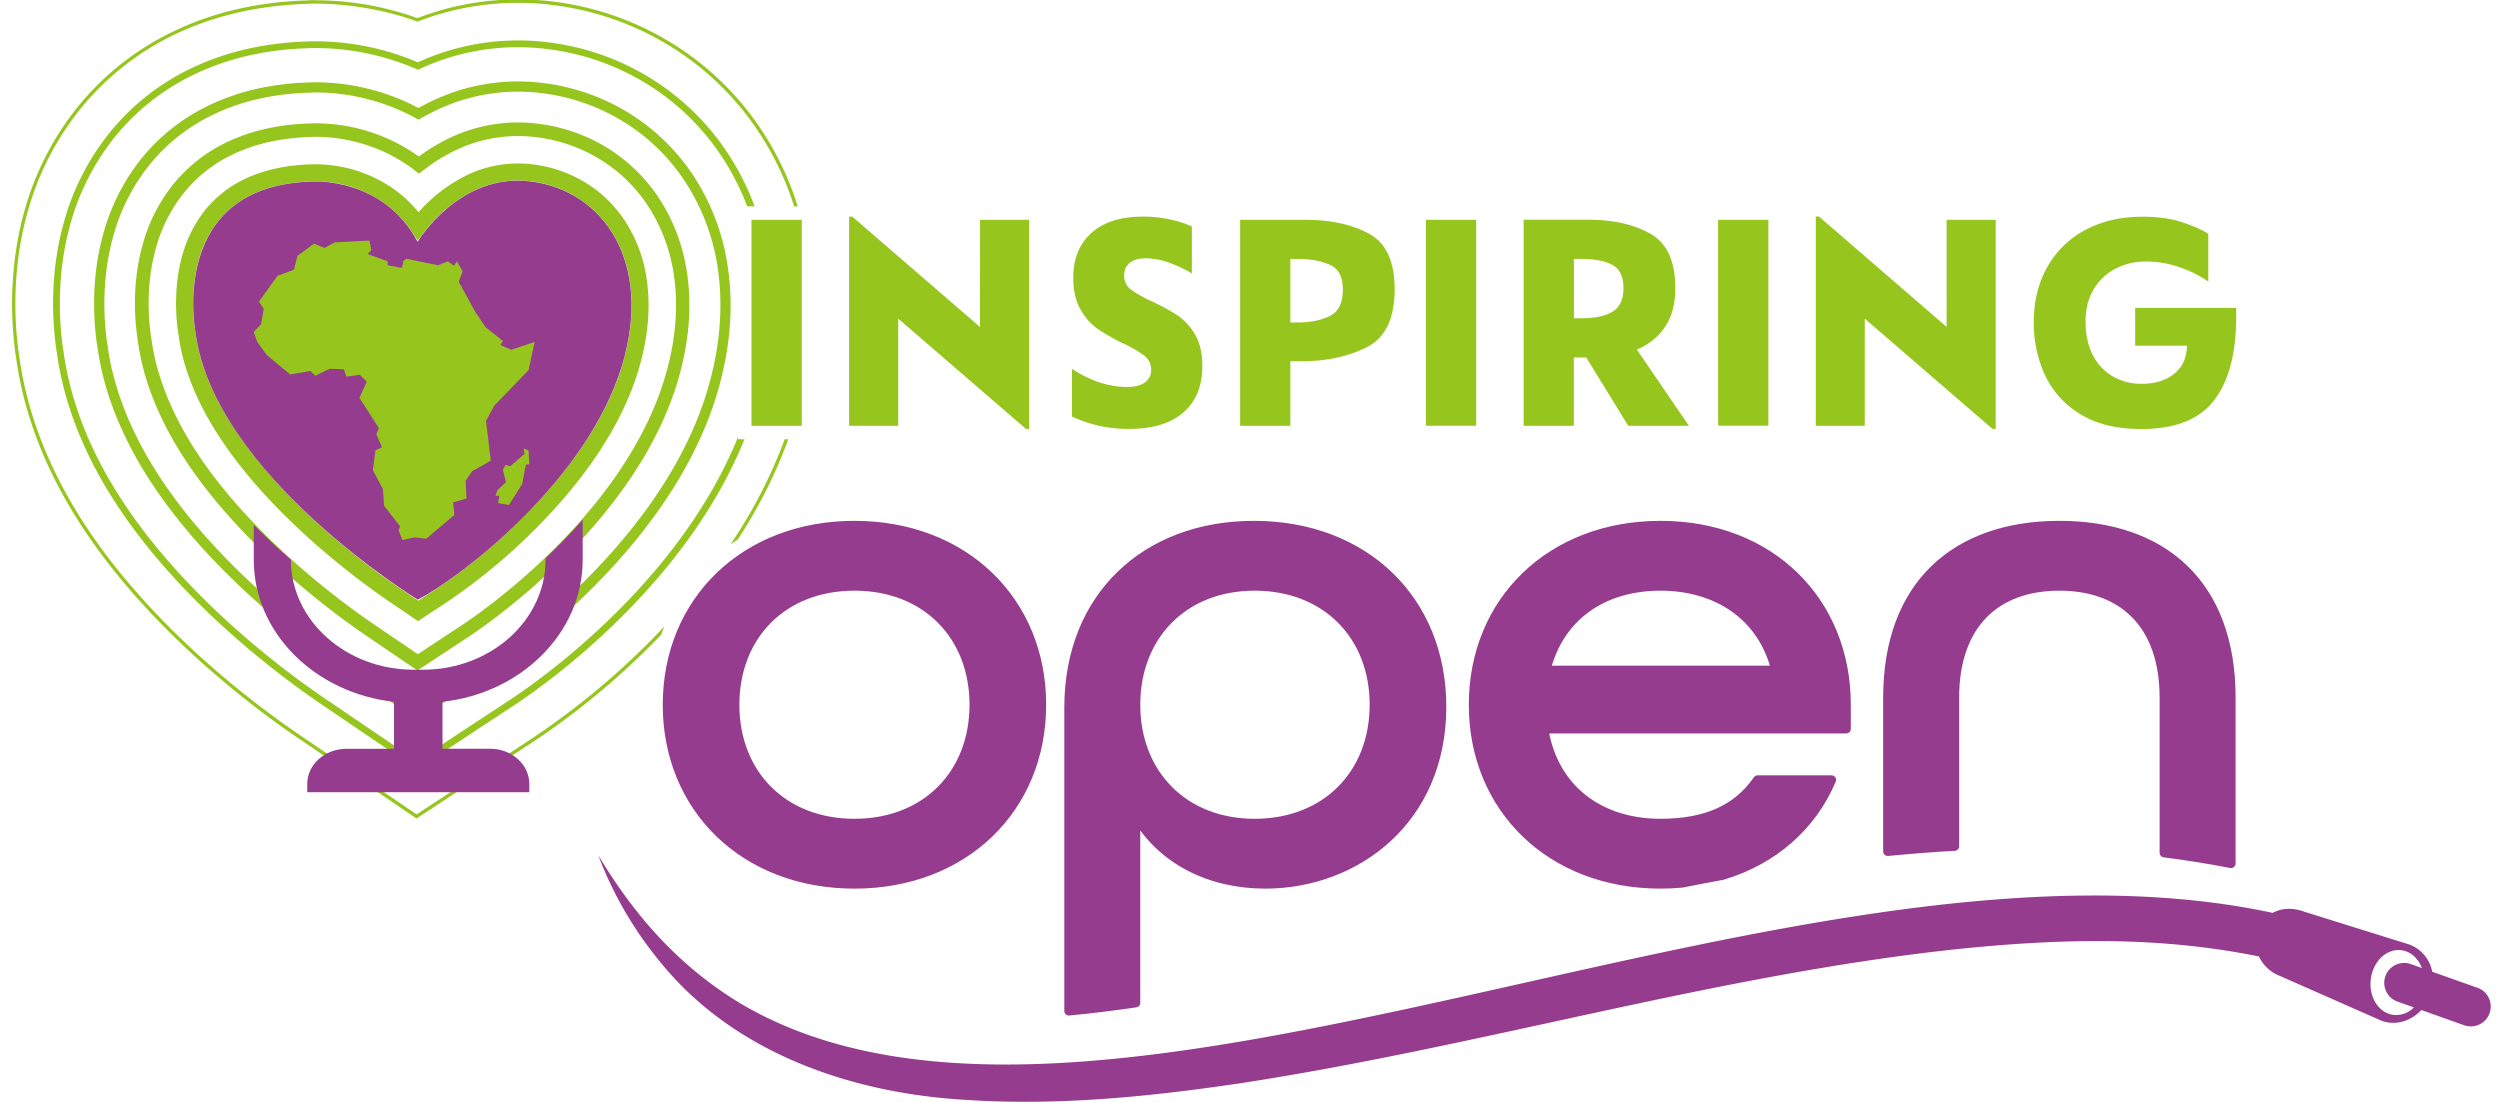
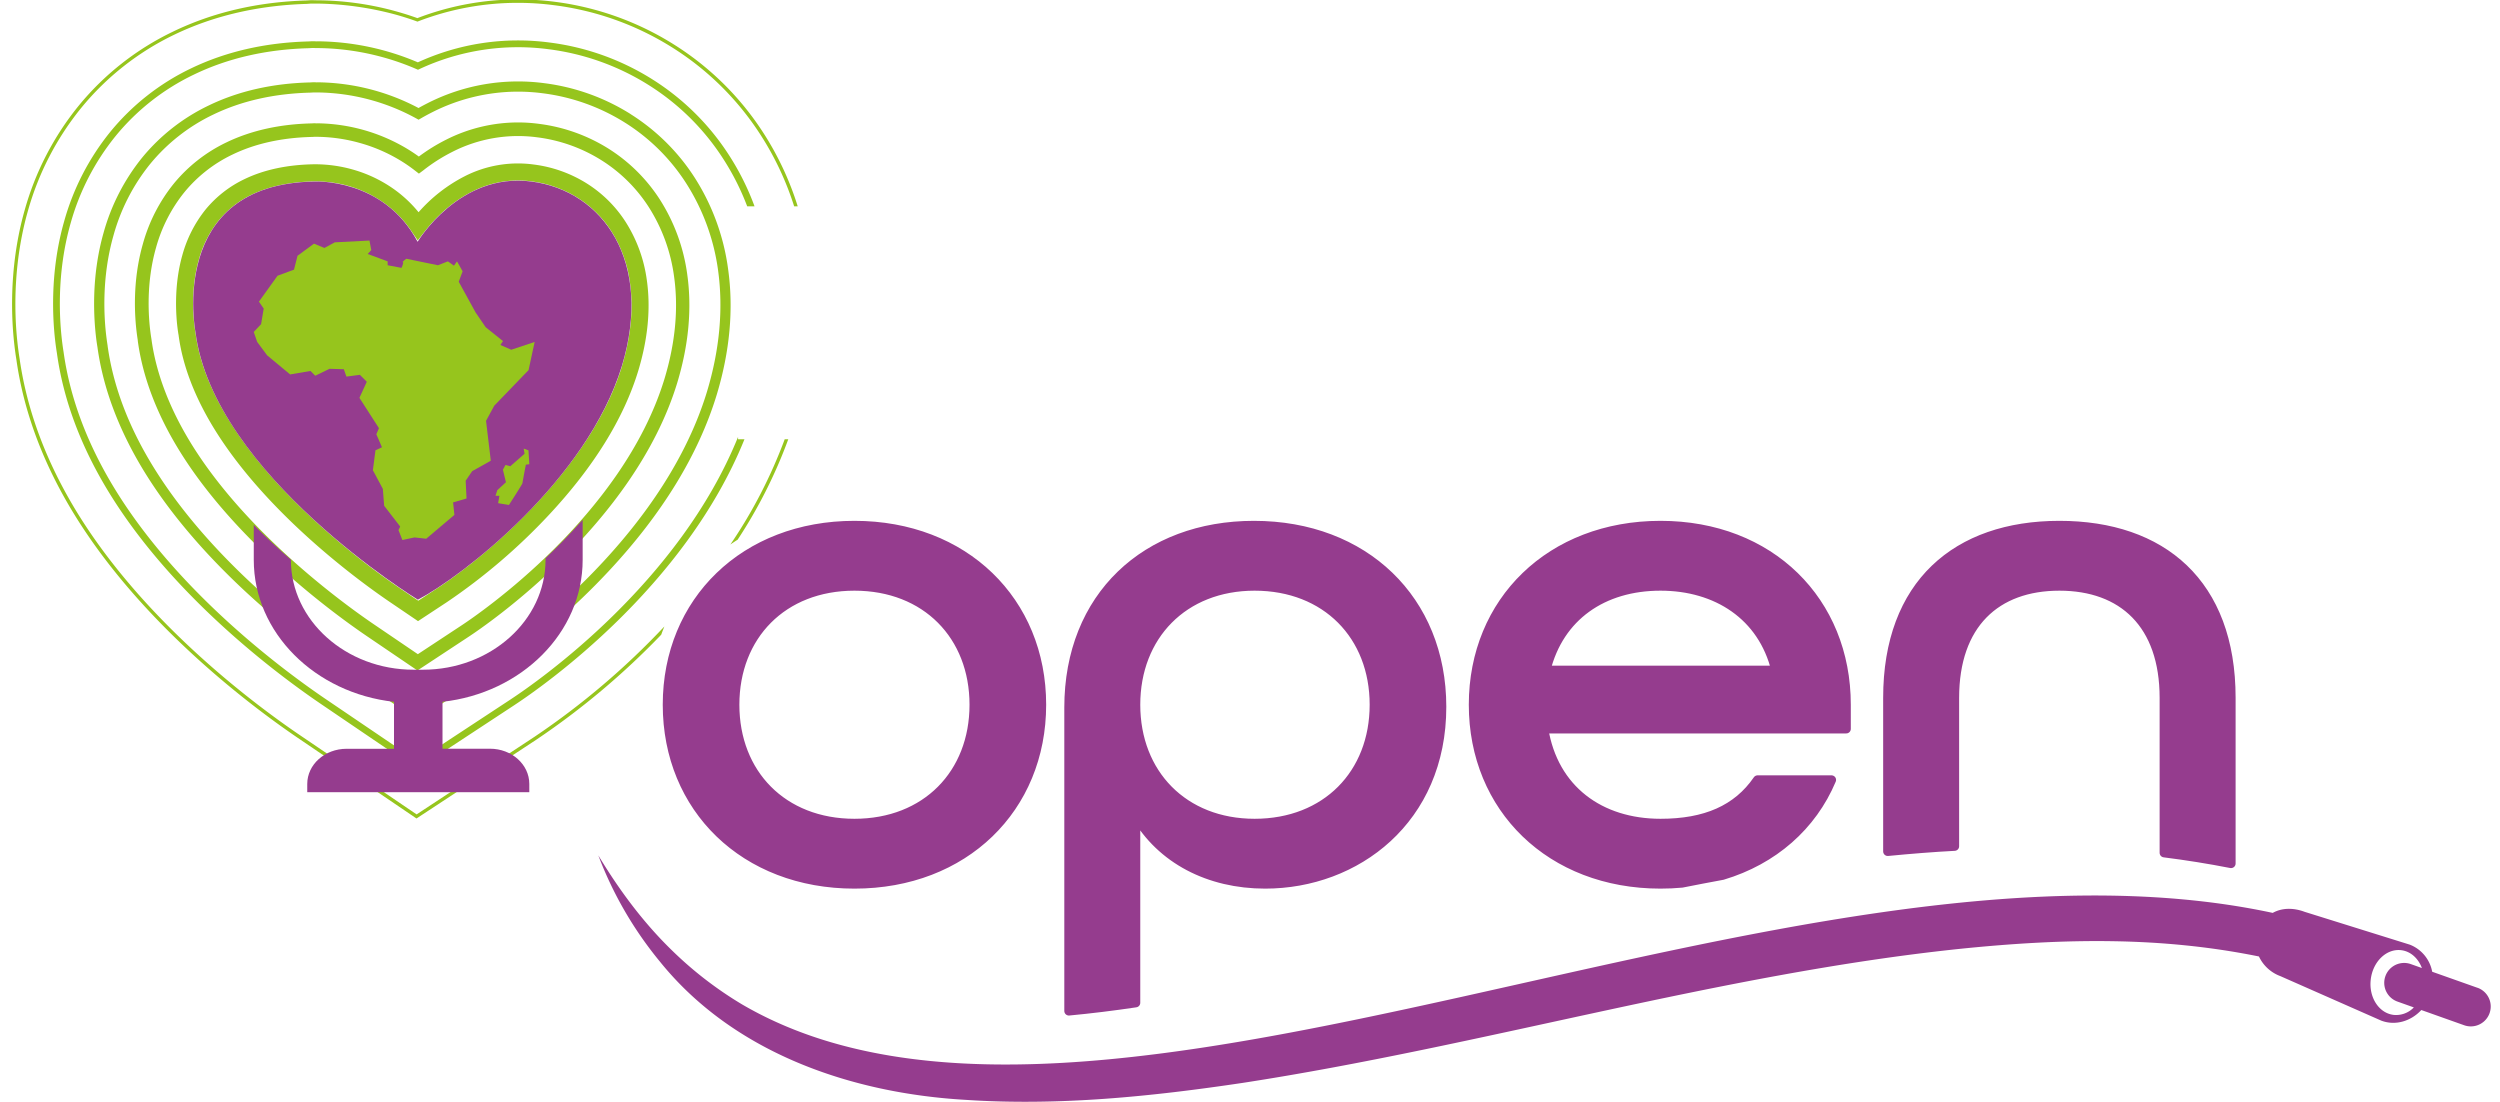
<svg xmlns="http://www.w3.org/2000/svg" id="Layer_1" data-name="Layer 1" viewBox="0 0 1400 617">
  <defs>
    <style>.cls-1{fill:#96c51d;}.cls-2{fill:none;stroke:#96c51d;stroke-miterlimit:10;stroke-width:11.43px;}.cls-3,.cls-4{fill:#953c8e;}.cls-4{stroke:#953c8e;stroke-linecap:round;stroke-linejoin:round;stroke-width:5.12px;}</style>
  </defs>
  <path class="cls-1" d="M427.48,74.4A161.79,161.79,0,0,0,377.7,25.11,164.44,164.44,0,0,0,310.67,1,158.94,158.94,0,0,0,290-.31a157,157,0,0,0-56.26,10.46c-3.92-1.41-7.95-2.69-12-3.81A168.6,168.6,0,0,0,177.27.17v0c-.64,0-1.62-.05-3.1-.07L171.7.27c-27.38.78-52.59,6.67-74.92,17.49A154.5,154.5,0,0,0,44.12,59.14a161.72,161.72,0,0,0-30.34,58.67C6.85,142.2,5,170.2,8.47,196.64c.24,1.8.48,3.36.69,4.65,4.11,29.2,15,58.39,32.44,86.76,38.14,62.11,100.15,108.14,125,125.05l66.64,45.25,67.3-44.26a429.28,429.28,0,0,0,69.74-58.65c.56-1.56,1.16-3.1,1.78-4.63a427.32,427.32,0,0,1-72.57,61.68L233.3,456.06l-65.59-44.54c-24.79-16.84-86.54-62.67-124.48-124.47C26,258.91,15.12,230,11,201c-.21-1.3-.44-2.84-.68-4.62-3.47-26.19-1.61-53.91,5.25-78.06a160,160,0,0,1,30-58,152.75,152.75,0,0,1,52-40.88C119.7,8.77,144.64,3,171.78,2.18L174.21,2l3.06,0h0a177.22,177.22,0,0,1,44,6.1c4.1,1.13,8.2,2.44,12.18,3.88l.33.12.34-.13A155,155,0,0,1,290,1.59a157,157,0,0,1,20.4,1.34,162.45,162.45,0,0,1,66.26,23.79,159.82,159.82,0,0,1,49.2,48.72,166.37,166.37,0,0,1,18.86,40.1h2A168.37,168.37,0,0,0,427.48,74.4Zm-77.14,49.86a70.3,70.3,0,0,0-21.67-21.49,73.06,73.06,0,0,0-29.84-10.65,65.58,65.58,0,0,0-38.75,6.66,87.36,87.36,0,0,0-25.68,20.07,70.67,70.67,0,0,0-18.52-16,75,75,0,0,0-18.64-8A77,77,0,0,0,177.33,92v0l-.83,0h-.17l-.83,0c-14.8.28-27.81,3.09-38.66,8.35a63.54,63.54,0,0,0-21.65,16.9,70.82,70.82,0,0,0-13.07,25.61c-5,17.62-3.49,35-2.6,41.64.13,1,.26,1.82.33,2.3l.15.81c2.18,16.8,8.87,34.41,19.87,52.34,29.61,48.24,82.78,86.53,98.37,97.12l15.86,10.77,16-10.53a334.7,334.7,0,0,0,57.21-48.87c25.09-26.85,41.94-54,50.09-80.73,5.43-17.94,7.06-35,4.84-50.71A80.48,80.48,0,0,0,350.34,124.26Zm-2,80.73c-17,55.68-73,104.4-103.42,124.41l-10.7,7-10.59-7.19c-15.19-10.32-67-47.61-95.6-94.22-10.33-16.83-16.57-33.21-18.56-48.7l-.18-1c-.07-.43-.17-1.11-.29-2-.81-6.06-2.19-21.88,2.33-37.78a61,61,0,0,1,11.27-22.18A54.06,54.06,0,0,1,141,109c9.63-4.66,21.33-7.15,34.79-7.4l.77,0h.69l0-2.5v2.5h.62A67.45,67.45,0,0,1,194.7,104,65.88,65.88,0,0,1,211,111a61.46,61.46,0,0,1,19.27,18.24l3.66,5.38,4-5.12c5.27-6.72,14.13-16,26.42-22.17A57,57,0,0,1,290,101.05a56.26,56.26,0,0,1,7.56.51,63.65,63.65,0,0,1,26,9.26,60.93,60.93,0,0,1,18.77,18.61,71.1,71.1,0,0,1,10.47,28.95C354.84,172.71,353.32,188.39,348.3,205Zm74.2-89.45a144.92,144.92,0,0,0-14.31-28.68,138.8,138.8,0,0,0-42.75-42.33,141.35,141.35,0,0,0-57.73-20.72A134.32,134.32,0,0,0,234,34.91a146.28,146.28,0,0,0-56.52-11.78v.06c-.7-.07-1.63-.08-2.84-.09l-2,.11c-24.25.65-46.42,5.77-65.9,15.21A131.73,131.73,0,0,0,61.89,73.68a138.89,138.89,0,0,0-26,50.4c-8.22,28.94-6.43,56-4.64,69.54.23,1.68.45,3.11.63,4.22C35.5,224,45.36,250.28,61.17,276,97,334.35,155.88,378,179.54,394.1l53.94,36.64L288,394.9c16.45-10.82,95.4-66,128.9-148.91h-3.58v-1.32C380.2,326.43,302.14,381,285.87,391.72l-52.35,34.43L181.68,391C158.22,375,99.83,331.73,64.42,274c-15.53-25.3-25.22-51.12-28.8-76.77-.18-1.12-.39-2.51-.61-4.15-1.76-13.26-3.51-39.72,4.52-68a135.13,135.13,0,0,1,25.3-49,127.91,127.91,0,0,1,43.63-34.25c19-9.21,40.64-14.2,64.41-14.83l1.88-.12,3.88.05a141.92,141.92,0,0,1,36,5.19,140.46,140.46,0,0,1,18.66,6.6l.79.34.77-.36a130.5,130.5,0,0,1,72.36-11.13,137.67,137.67,0,0,1,56.2,20.16A134.91,134.91,0,0,1,405,88.93a141.28,141.28,0,0,1,13.43,26.61ZM409,304.94q2-1.4,4.07-2.71A274.09,274.09,0,0,0,441.43,246h-2A275.14,275.14,0,0,1,409,304.94Zm-55.77-241a118.73,118.73,0,0,0-48.43-17.36,111.56,111.56,0,0,0-65.23,11.14c-1.74.88-3.48,1.8-5.2,2.77a123.29,123.29,0,0,0-56.87-14.4v.06c-.65-.07-1.36-.08-2.08-.09l-1.68.1c-21.11.51-40.25,4.86-56.88,12.92A109.09,109.09,0,0,0,79.65,88.22,116.25,116.25,0,0,0,58,130.36c-7.09,24.95-5.52,48.45-4,60.24.21,1.54.41,2.81.57,3.77,3.17,23.08,12,46.51,26.18,69.65,33.47,54.52,89.27,95.85,111.7,111.09l41.25,28,41.66-27.4a377.91,377.91,0,0,0,65.53-55.88c29.9-32,50.24-65.22,60.45-98.68,7.4-24.43,9.55-48.16,6.39-70.52a126,126,0,0,0-18.81-51.31A116.12,116.12,0,0,0,353.18,63.94ZM395.86,219.5C369.85,304.75,282.12,364.42,272.2,371l-38.46,25.3-38.09-25.87c-22.13-15-77.15-55.77-110-109.35-13.79-22.46-22.33-45.15-25.39-67.43l0-.17c-.15-.91-.34-2.12-.53-3.59-1.51-11.35-3-34,3.79-57.92A110.38,110.38,0,0,1,84.08,91.84,103.43,103.43,0,0,1,119.3,64.22c15.89-7.7,34.24-11.85,54.63-12.35l1.47-.09,2.93,0A117.7,117.7,0,0,1,233,66.26l1.41.78,1.4-.81c2.07-1.2,4.18-2.34,6.29-3.4A106.33,106.33,0,0,1,290,51.32a107.63,107.63,0,0,1,14,.92,113.23,113.23,0,0,1,46.13,16.53,110.34,110.34,0,0,1,34,33.66,120.67,120.67,0,0,1,18,49C405.1,173,403,195.87,395.86,219.5ZM340.93,83.35a96,96,0,0,0-39.14-14A88.25,88.25,0,0,0,290,68.57a89.27,89.27,0,0,0-40.22,9.68,101.75,101.75,0,0,0-15.22,9.42c-2.22-1.61-4.52-3.13-6.87-4.54a100.12,100.12,0,0,0-50.32-14.08v.06a14,14,0,0,0-1.46-.08h-.13l-1.14.07c-18,.39-34.07,4-47.84,10.64a86.38,86.38,0,0,0-29.4,23A93.23,93.23,0,0,0,80,136.64c-6,21-4.62,40.91-3.28,50.93.17,1.29.33,2.32.44,3l0,.29c2.69,20,10.45,40.58,23.06,61.12,32,52.15,88.48,92.87,105,104.1l28.55,19.39,28.84-19c9.38-6.17,92.39-62.6,116.64-142.08,6.41-21.19,8.3-41.58,5.62-60.61a103.47,103.47,0,0,0-15.36-42.06A93.37,93.37,0,0,0,340.93,83.35Zm31.15,128.89c-23.47,76.91-104.39,131.91-113.54,137.93L234,366.34l-24.34-16.53C193.39,338.79,138,298.88,106.8,248c-12-19.62-19.45-39.19-22-58.14l-.08-.51c-.11-.67-.25-1.61-.41-2.8-1.25-9.44-2.52-28.21,3.06-47.85a85.85,85.85,0,0,1,15.95-31.13,78.59,78.59,0,0,1,26.83-21c12.77-6.19,27.8-9.51,44.82-9.89l1-.06,1.36,0,0-1.15v1.15H178a91.77,91.77,0,0,1,23.32,3.39,90.43,90.43,0,0,1,22.44,9.6,85.16,85.16,0,0,1,8.48,5.8l2.35,1.82L237,95.44a96.47,96.47,0,0,1,16.26-10.37,81,81,0,0,1,47.58-8.17,88.25,88.25,0,0,1,36.07,12.9,85.6,85.6,0,0,1,26.37,26.13,95.76,95.76,0,0,1,14.21,39C380,172.84,378.17,192.13,372.08,212.24Z" />
  <path class="cls-2" d="M234.35,313.4c-34.2-23.23-99.28-77.33-106-129.84l-.08-.61-.11-.6c0-.2-5.18-29.3,9.21-46.89,7.74-9.46,20.8-14.43,38.82-14.74h.39l.39,0h.28c4.54,0,27.8,1.14,39.77,23.64l15.85,29.8,17.32-29c.09-.14,15.65-25,39.81-25a38.31,38.31,0,0,1,5.09.35c13.19,1.72,24.23,8.56,31.15,19.27,9.55,14.78,10.88,35.94,3.73,59.58C314.43,250.37,261.12,295.79,234.35,313.4Z" />
  <path class="cls-3" d="M297.64,101.67c-40.38-5.41-63.78,33.72-63.78,33.72-19.15-36-58-33.72-58-33.72-82.42,1.46-66.4,84.3-66.4,84.3C119.67,265.9,234,335.83,234,335.83c25-13.11,94.7-66.81,114.27-130.92C365.91,146.42,337.6,106.87,297.64,101.67Zm7.86,210.94v.92c0,33.92-30.79,61.51-68.67,61.51h-5.22c-37.88,0-68.7-27.59-68.71-61.51v-.09c-7-6.1-14-12.62-20.79-19.5v19.59c0,40.85,34.35,74.63,78.53,79.49v26.3H194.06c-12.16,0-22,8.83-22,19.71v4.61H296.41V439c0-10.89-9.87-19.72-22-19.72H247.8V393c44.18-4.86,78.49-38.64,78.49-79.49V291.09C319.61,298.69,312.6,305.88,305.5,312.61Z" />
  <path class="cls-1" d="M223.15,296.83l2.18,5.58,6.8-1.45,6.55.73,15.78-13.35-.73-7,7.53-2.19-.49-9.95,3.64-5.34L274.85,258l-2.67-22.33,4.61-8.49L296,207.26l3.4-15.77-13.11,4.37-6.07-2.67,1.46-2.19-9.71-7.77L266.35,175l-9.46-17.23,2.18-5.83-3.15-5.58-1.7,2.43-3.4-2.43-5.58,2.18-17.72-3.64s-2.67,1.94-1.94,1.94-.73,3.16-.73,3.16l-7.77-1.46v-2.18l-11.17-4.13,2-2.18-1-5.34-19.42,1-5.83,3.15-5.82-2.42-9.23,6.79L164.65,151l-9.22,3.4L145,168.91l2.67,3.89-1.46,8.73-4.12,4.37,1.94,5.59L149.6,199l12.87,10.68,11.4-1.94,2.67,2.67,8-3.88,8,.24L194,210.9l7.53-1,3.88,3.89-4.13,9,10.93,17-1.46,3.4,3.15,7.28-3.64,1.7-1.45,11.16,5.58,10.44.73,9.47,9,11.65Z" />
  <path class="cls-1" d="M278.49,274.5l-1,3.16h2.18l-.72,4.12,6.06,1s7.53-11.65,7.53-12.13,1.94-10.44,1.94-10.44l1.94-.24-.48-7.77-2.67-1,.48,2.91-8,7-2.67-.73-1.45,2.67,1.7,7Z" />
  <path class="cls-4" d="M929.88,294.23c-61.46,0-104.79,42.49-104.79,100.42s43.33,100.42,104.79,100.42q6.11,0,12-.55,11.35-2.26,22.76-4.36c28.43-8.51,50.13-27.59,61-53.41H984.25c-11.43,16.61-29.15,24.33-54.37,24.33-33.88,0-59.88-18.92-65.4-52.91h169.41V394.65C1033.89,336.72,991.34,294.23,929.88,294.23Zm-64.21,81.11c7.48-30.13,31.91-47.12,64.21-47.12,31.52,0,57.13,16.6,64.61,47.12Zm287.58-81.11c-57.52,0-96.12,32.83-96.12,96.56v86q9.54-.93,19.12-1.68,9.23-.72,18.3-1.2V390.79c0-41.33,23.25-62.57,58.7-62.57s58.7,21.24,58.7,62.57v86.78q19,2.4,37.43,6V390.79C1249.38,326.67,1210.77,294.23,1153.25,294.23Zm-674.76,0c-61.46,0-104.79,42.49-104.79,100.42S417,495.07,478.49,495.07s104.8-42.48,104.8-100.42S540,294.23,478.49,294.23Zm0,166.85c-40.18,0-67-27.8-67-66.43s26.79-66.43,67-66.43,67,27.81,67,66.43S518.68,461.08,478.49,461.08ZM702.18,294.23c-60.28,0-103.61,39.78-103.61,102V566.14c12.27-1.15,24.75-2.7,37.42-4.58V456.45c14.19,24.72,41,38.62,72.49,38.62,50.83,0,98.89-35.92,98.89-99.26C807.37,335.94,764,294.23,702.18,294.23Zm.39,166.85c-39.79,0-66.58-27.8-66.58-66.43s26.79-66.43,66.58-66.43c40.19,0,67,27.81,67,66.43S742.76,461.08,702.57,461.08Z" />
  <path class="cls-3" d="M1387.44,553.18l-25.41-9a20.24,20.24,0,0,0-12.5-15.16l-58.94-18.4c-6.32-2.37-12.74-2.27-17.86.6C1002.46,453.2,614,678.32,415.6,562.49a210.07,210.07,0,0,1-39.25-30.23c-16-15.52-29.53-33.71-41.29-53.24a210.75,210.75,0,0,0,34.49,59.48c41.26,51.19,107.18,73.73,171.17,77.42,52,3.47,104.22-1.88,155.1-9.49,134.38-20.67,266.55-60.82,401-75,60.52-6.24,114.35-6.75,168.19,4.2a21.45,21.45,0,0,0,12,11l56.49,24.92c7.9,3,16.62.34,22.44-5.94l24,8.53a11.12,11.12,0,1,0,7.45-21Zm-47,15.16c-8.23-.94-14-9.82-12.82-19.83s8.75-17.35,17-16.41c5.33.62,9.6,4.56,11.65,10l-6.22-2.21a11.13,11.13,0,0,0-7.46,21l9.16,3.26A13.76,13.76,0,0,1,1340.41,568.34Z" />
-   <path class="cls-1" d="M659.51,176.67a111.55,111.55,0,0,0-14.33-7.83,66.27,66.27,0,0,1-11.83-6.68,9.45,9.45,0,0,1-3.83-7.92,8.65,8.65,0,0,1,3.11-7q3.12-2.58,9.17-2.58a38.67,38.67,0,0,1,13,2.49,65.69,65.69,0,0,1,12.64,6V126.82a55.79,55.79,0,0,0-11.31-3.73,69.32,69.32,0,0,0-16.29-1.78q-18.51,0-28.66,9.16t-10.15,25q0,10.86,4.1,17.89a33.34,33.34,0,0,0,9.61,10.86,112.11,112.11,0,0,0,14.24,8.1,63.2,63.2,0,0,1,11.93,6.94,9.81,9.81,0,0,1,3.74,8,8.13,8.13,0,0,1-3.47,6.85c-2.32,1.73-5.61,2.58-9.88,2.58a48.51,48.51,0,0,1-16.38-2.84,64.51,64.51,0,0,1-14.6-7.3v26.7a74,74,0,0,0,31.87,6.94q19.93,0,30.53-9.25t10.59-26q0-10.69-4.09-17.63A32.2,32.2,0,0,0,659.51,176.67ZM420.83,238.44H449V123.09H420.83ZM766.57,130.83q-14.42-7.74-35.6-7.74H694.48V238.44H722.6V202.3h6.24q20.82,0,36.49-7.83T781,161.89Q781,138.58,766.57,130.83Zm-22,46.2q-7.4,3.56-18.25,3.56H722.6V145h3.92q11,0,18.25,3.3T752,162.07Q752,173.47,744.59,177Zm-195.8,6.05-71.48-61.77h-1.78V238.44H503v-60l71.56,61.77h1.78V123.09h-27.5ZM1195.7,172.4v21.18h29q-.18,10.15-7.21,15.76t-18.07,5.6a32.07,32.07,0,0,1-16-4,28.7,28.7,0,0,1-11.31-11.84q-4.18-7.83-4.18-19,0-10.68,4.63-18.24a30.47,30.47,0,0,1,12.28-11.49,36.2,36.2,0,0,1,16.74-3.91,56.59,56.59,0,0,1,19.75,3.47,62.93,62.93,0,0,1,15.31,7.74v-26.7q-3.73-2.67-13.52-6.14t-23.33-3.47q-18,0-31.77,7.29a52.4,52.4,0,0,0-21.45,20.74q-7.66,13.46-7.66,31.07a70.35,70.35,0,0,0,6,29,50.59,50.59,0,0,0,19.59,22.16q13.52,8.64,34.71,8.63,28.48,0,40.77-16.2t12.28-46.64v-5Zm-397.17,66h28.13V123.09H798.53Zm291.57-55.36-71.47-61.77h-1.78V238.44h27.41v-60l71.56,61.77h1.78V123.09h-27.5Zm-158,.44q6.06-8.45,6.06-22.16,0-22.43-13.8-30.35t-35-7.92H853.23V238.44h28.13V200.17h6.94l23.5,38.27h34l-29.19-42.72A34.16,34.16,0,0,0,932.09,183.52Zm-29-9q-6.06,3.75-17.45,3.74h-4.27V145h4.27q11.22,0,17.36,3.39t6.14,13Q909.13,170.8,903.08,174.53Zm59.06,63.91h28.13V123.09H962.14Z" />
</svg>